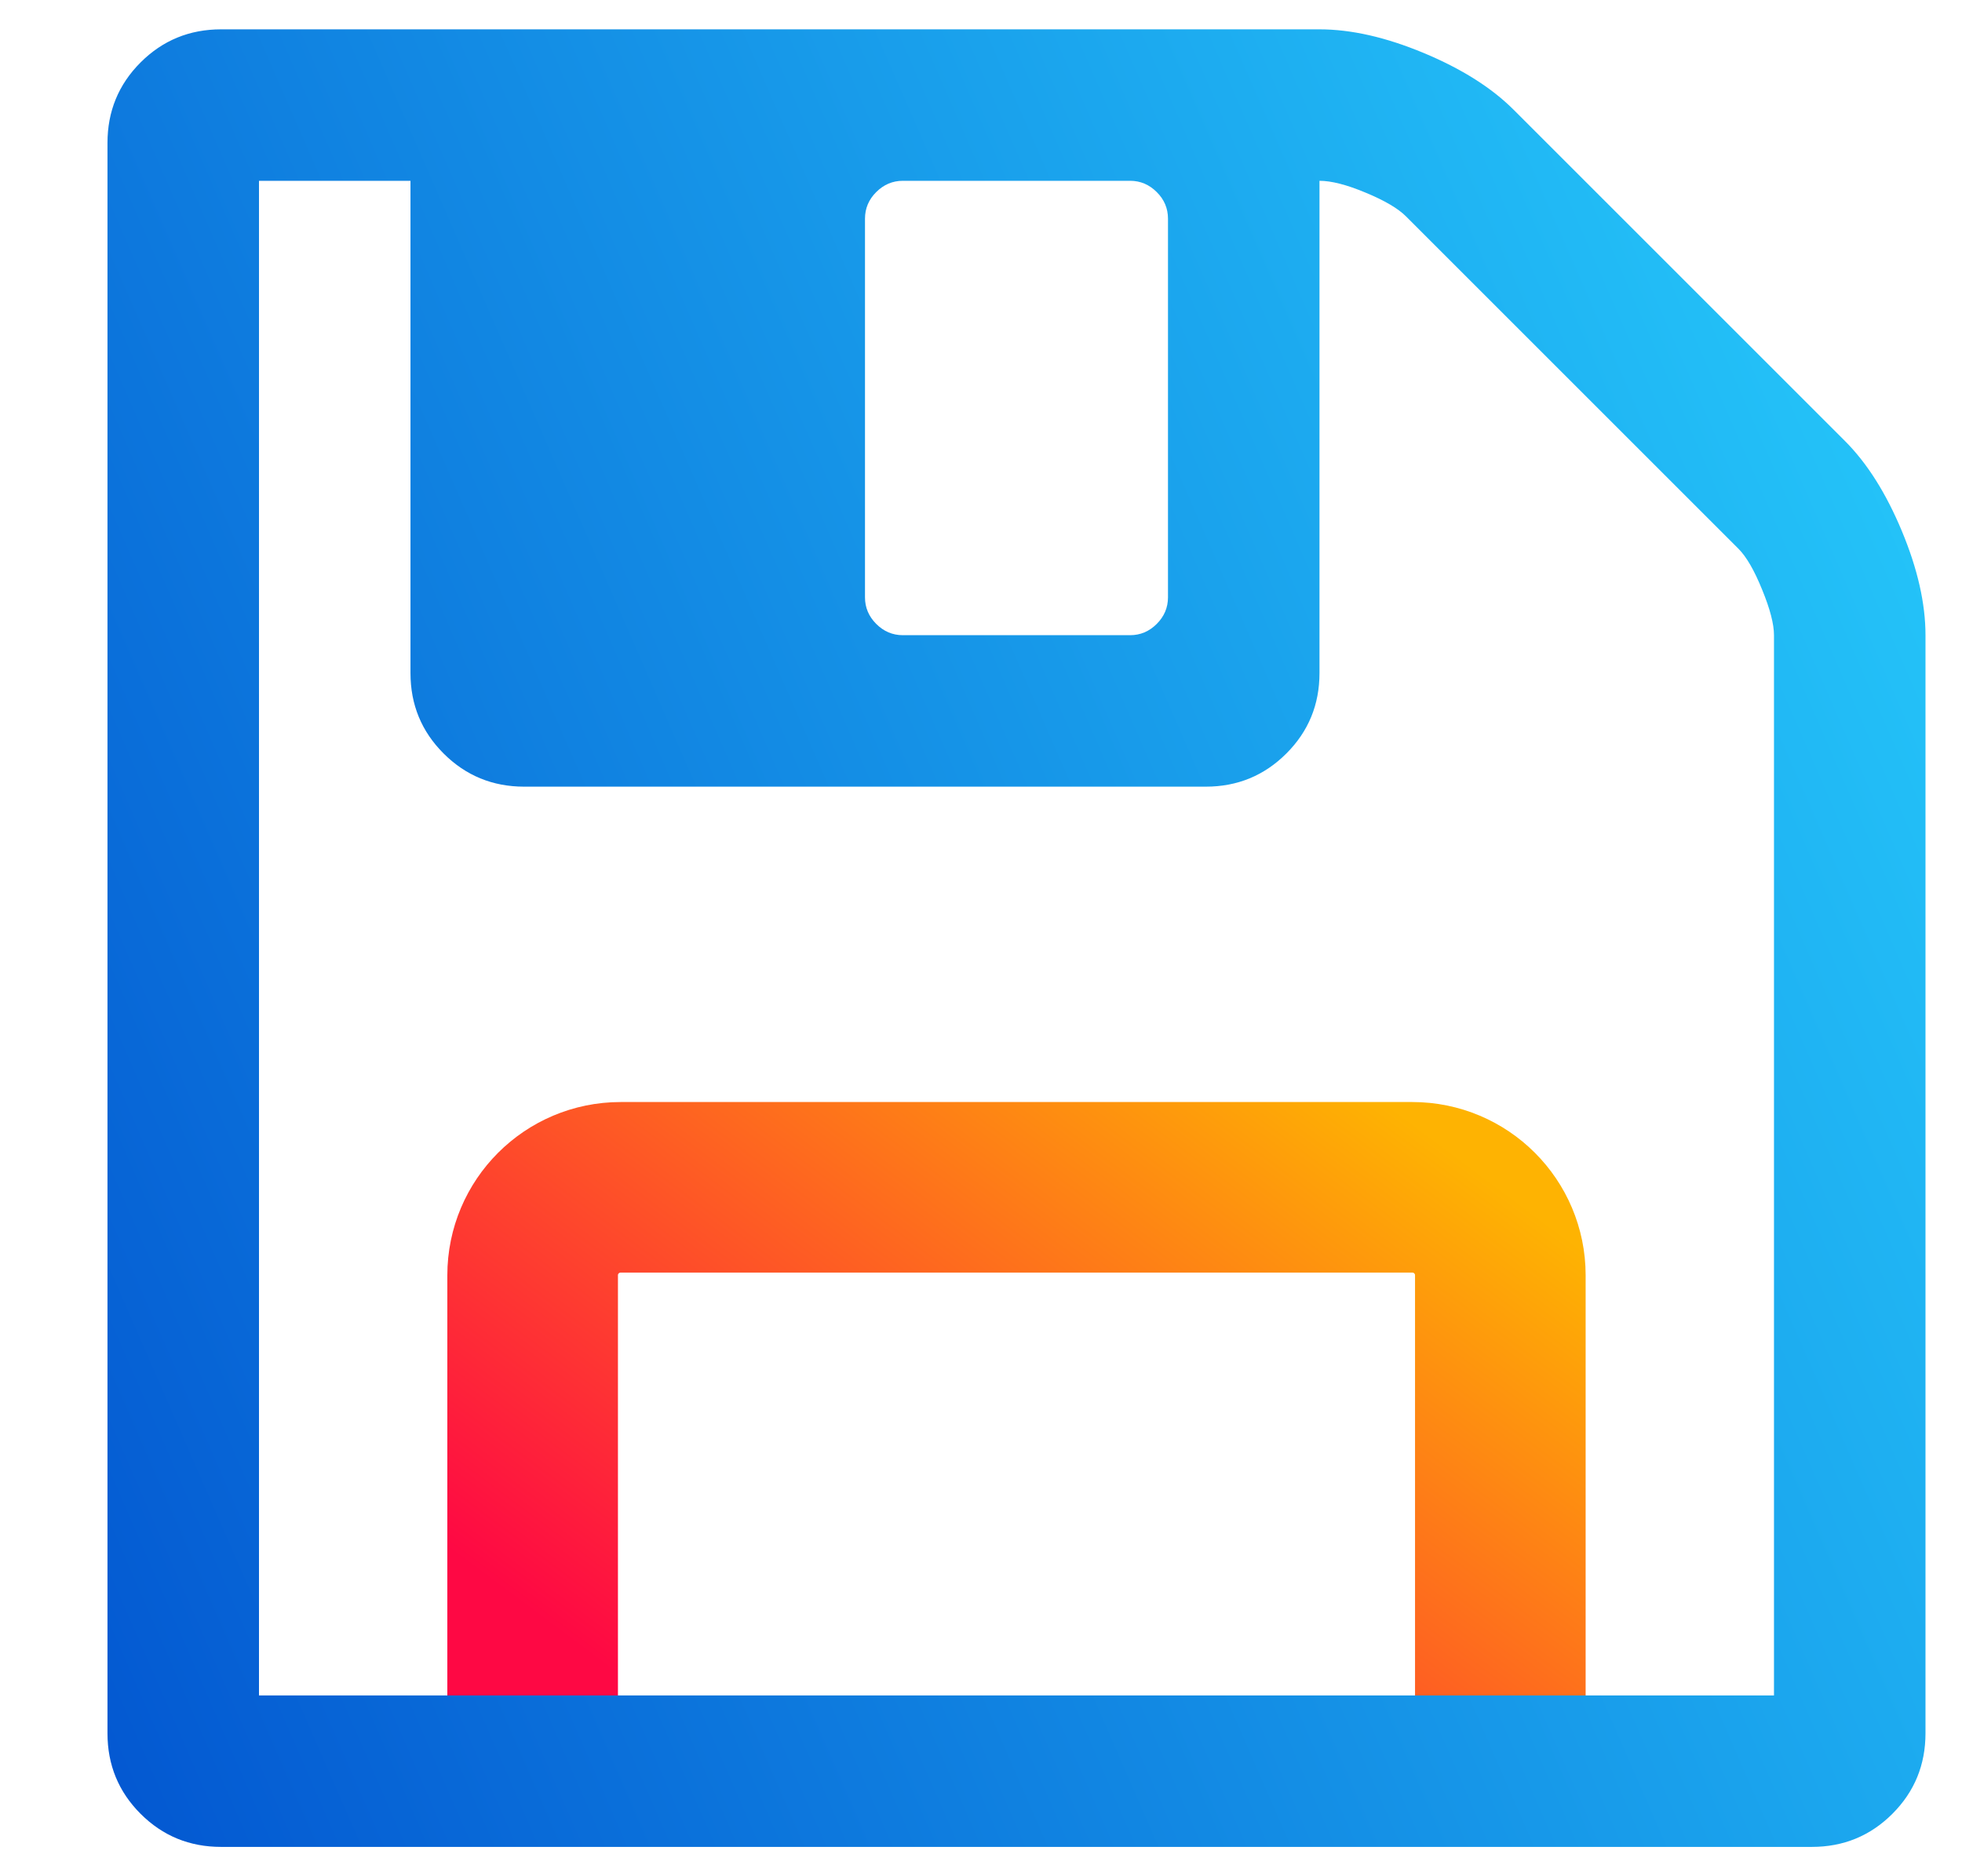
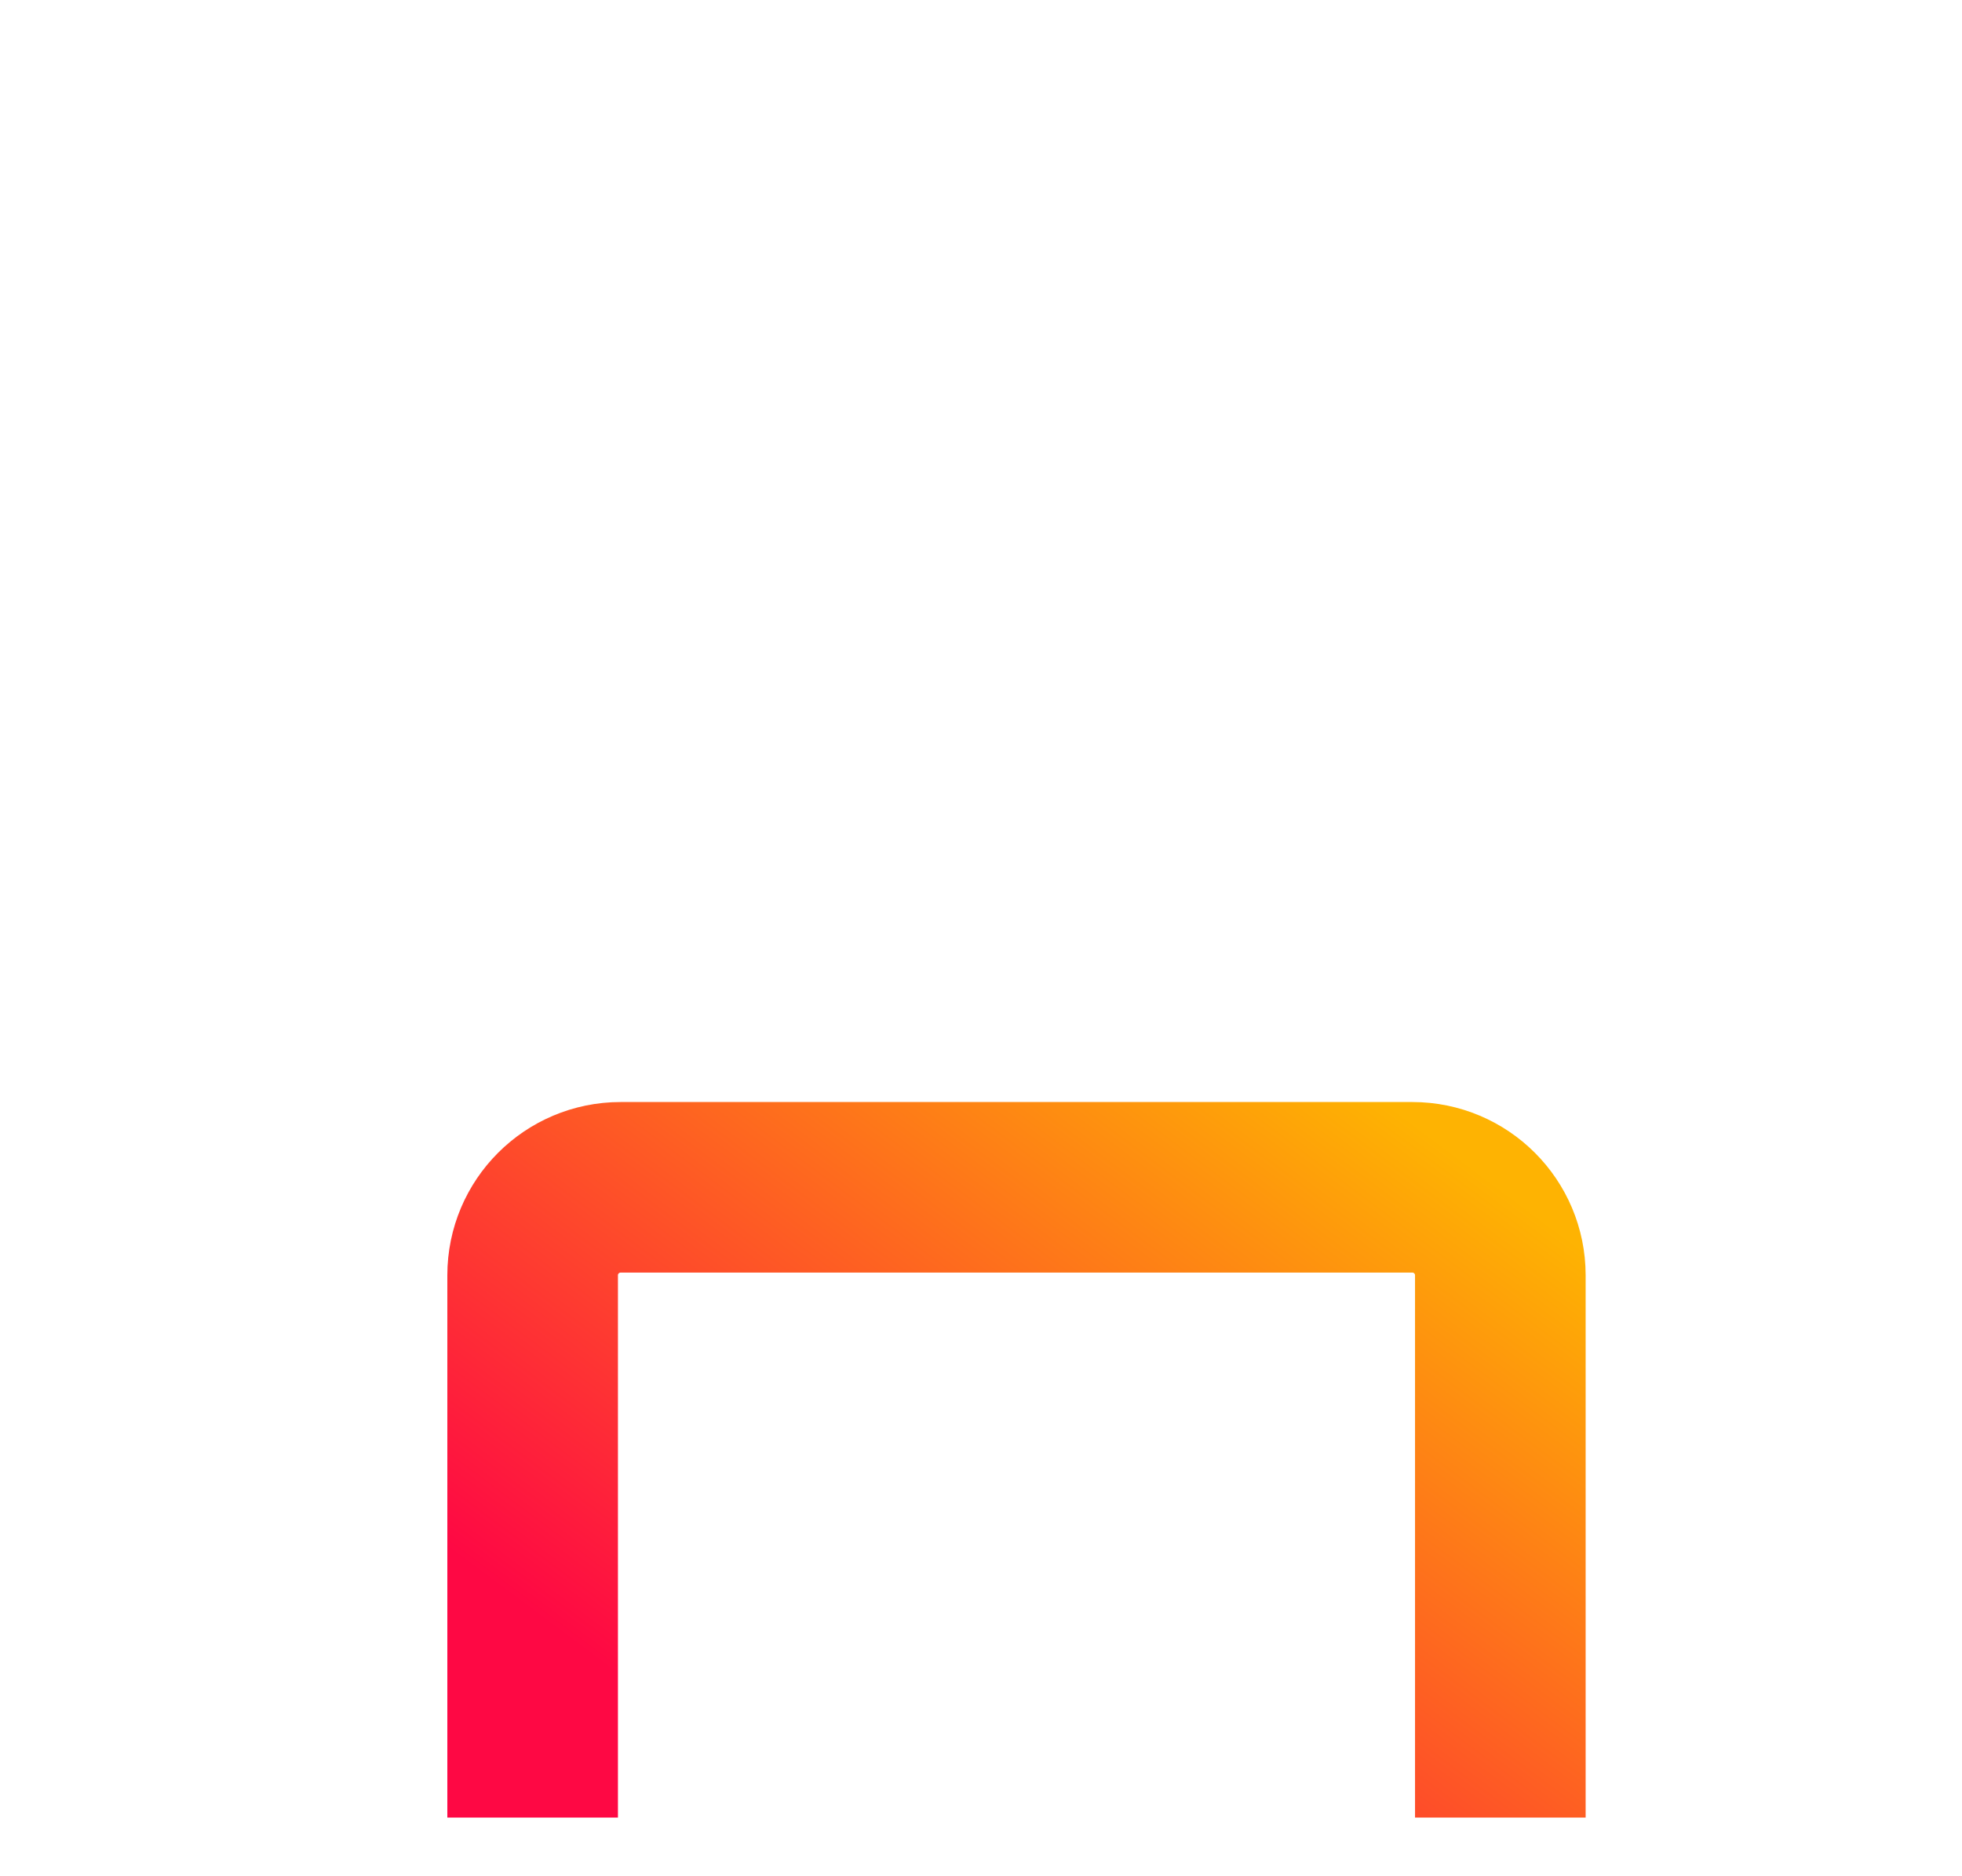
<svg xmlns="http://www.w3.org/2000/svg" width="23" height="22" viewBox="0 0 23 22" fill="none">
  <g clip-path="url(#clip0_451_1553)">
    <path d="M17.588 21.312V14.953C17.588 14.384 17.126 13.922 16.557 13.922H7.275C6.706 13.922 6.244 14.384 6.244 14.953V21.312" stroke="url(#paint0_linear_451_1553)" stroke-width="2" />
-     <path d="M6.588 19.88H17.244L16.689 21.268H6.588V19.88ZM19.02 19.88H20.796V7.448C20.796 7.318 20.75 7.14 20.657 6.914C20.565 6.687 20.473 6.528 20.38 6.435L16.481 2.536C16.389 2.444 16.231 2.351 16.009 2.259C15.787 2.166 15.607 2.12 15.468 2.12V7.892C15.468 8.262 15.339 8.576 15.08 8.835C14.821 9.094 14.506 9.224 14.136 9.224H6.144C5.774 9.224 5.459 9.094 5.2 8.835C4.941 8.576 4.812 8.262 4.812 7.892V2.12H3.036V19.88H4.812H6.588C7.087 19.88 4.553 20.583 4.812 20.324C5.071 20.065 5.385 19.936 5.755 19.936H17.3C17.67 19.936 17.984 20.065 18.243 20.324C18.502 20.583 16.689 19.88 17.244 19.88H19.02ZM13.692 7.004V2.564C13.692 2.444 13.648 2.339 13.56 2.252C13.472 2.164 13.368 2.12 13.248 2.12H10.584C10.464 2.12 10.36 2.164 10.272 2.252C10.184 2.339 10.14 2.444 10.14 2.564V7.004C10.14 7.124 10.184 7.228 10.272 7.316C10.36 7.404 10.464 7.448 10.584 7.448H13.248C13.368 7.448 13.472 7.404 13.56 7.316C13.648 7.228 13.692 7.124 13.692 7.004ZM22.572 7.448V20.324C22.572 20.694 22.443 21.009 22.184 21.268C21.925 21.527 21.61 21.656 21.24 21.656H2.592C2.222 21.656 1.907 21.527 1.648 21.268C1.389 21.009 1.26 20.694 1.26 20.324V1.676C1.26 1.306 1.389 0.991 1.648 0.732C1.907 0.473 2.222 0.344 2.592 0.344H15.468C15.838 0.344 16.245 0.436 16.689 0.621C17.133 0.806 17.485 1.028 17.744 1.287L21.629 5.172C21.888 5.431 22.11 5.783 22.295 6.227C22.48 6.671 22.572 7.078 22.572 7.448Z" fill="url(#paint1_linear_451_1553)" />
  </g>
  <defs>
    <linearGradient id="paint0_linear_451_1553" x1="8.3" y1="20.44" x2="14.75" y2="11.803" gradientUnits="userSpaceOnUse">
      <stop stop-color="#FE0844" />
      <stop offset="1" stop-color="#FEB302" />
    </linearGradient>
    <linearGradient id="paint1_linear_451_1553" x1="1.26" y1="21.656" x2="26.976" y2="10.448" gradientUnits="userSpaceOnUse">
      <stop stop-color="#0357D1" />
      <stop offset="1" stop-color="#27CDFC" />
    </linearGradient>
    <clipPath id="clip0_451_1553">
      <rect width="22" height="22" fill="white" transform="translate(0.916)" />
    </clipPath>
  </defs>
</svg>